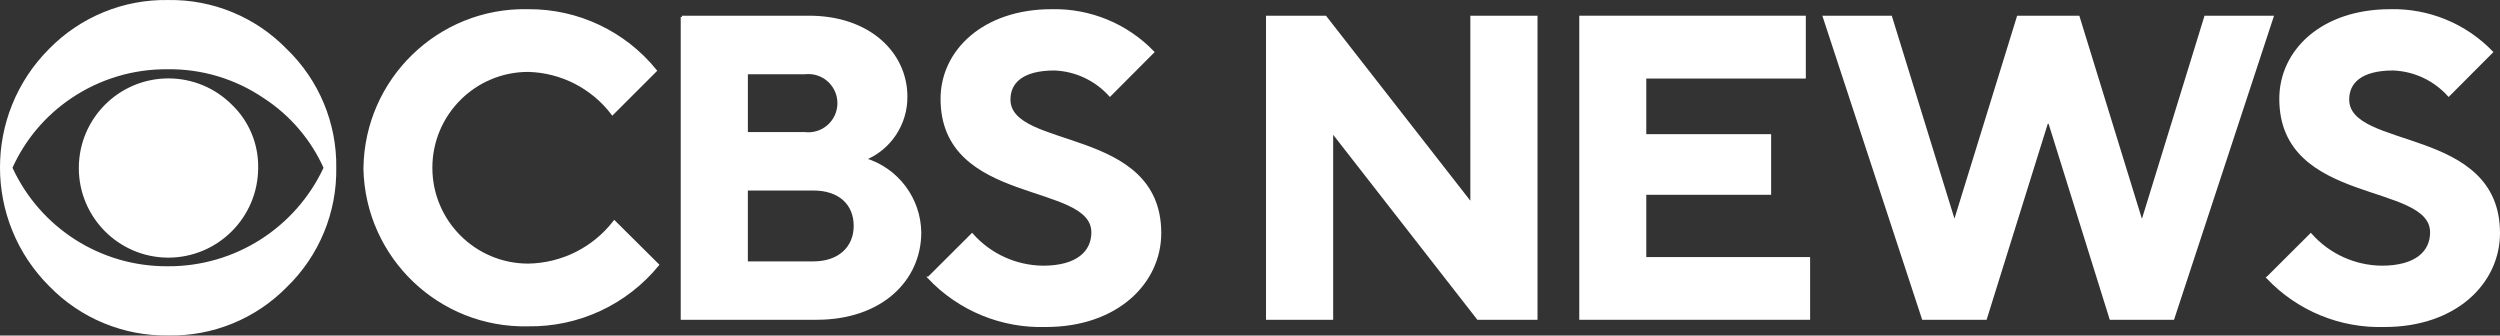
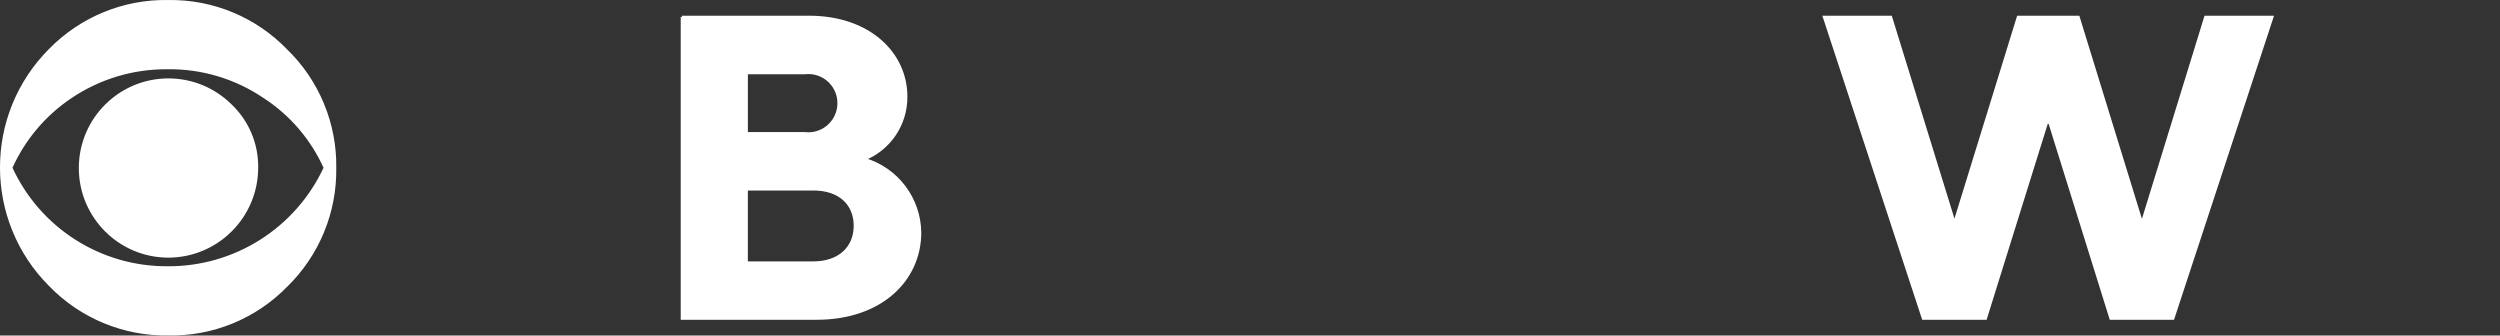
<svg xmlns="http://www.w3.org/2000/svg" id="logo" viewBox="0 0 1001 134.34">
  <rect x="0" y="0" width="1001" height="134.34" fill="#333333" stroke="none" />
  <defs>
    <style> .cls-1 { fill: #fff; stroke: #fff; stroke-miterlimit: 10; } </style>
  </defs>
  <path class="cls-1" d="m134.14,67.17c.29,17.82-6.81,34.97-19.61,47.38-12.39,12.65-29.46,19.62-47.16,19.27-17.78.27-34.88-6.81-47.27-19.55-26.07-25.98-26.15-68.19-.16-94.27.05-.05.11-.11.16-.16C32.54,7.18,49.63.19,67.38.51c17.74-.27,34.81,6.8,47.16,19.55,12.75,12.33,19.84,29.37,19.61,47.11Zm-4.05,0c-5.17-11.52-13.53-21.32-24.11-28.22-11.45-7.81-25.03-11.91-38.88-11.72-13.85-.13-27.41,3.96-38.88,11.72-10.41,7-18.64,16.77-23.77,28.22,11.21,24.48,35.73,40.11,62.66,39.94,27.01.18,51.63-15.44,62.99-39.94Zm-27.22,0c-.03,19.59-15.9,35.46-35.49,35.49-19.54-.04-35.36-15.9-35.32-35.45.04-19.54,15.9-35.35,35.45-35.32,9.35.02,18.31,3.73,24.92,10.33,6.81,6.49,10.59,15.54,10.44,24.94Z" />
-   <path class="cls-1" d="m146.03,67.17c.54-35.34,29.63-63.54,64.96-63,.18,0,.35,0,.52.01,19.78-.13,38.54,8.74,50.99,24.11l-17.28,17.27c-8.03-10.58-20.44-16.93-33.72-17.27-21.48,0-38.88,17.41-38.88,38.88s17.41,38.88,38.88,38.88c13.53-.21,26.23-6.57,34.49-17.27l17.39,17.27c-12.72,15.52-31.82,24.4-51.88,24.11-35.33.83-64.65-27.13-65.48-62.46,0-.17,0-.35,0-.52Z" />
  <path class="cls-1" d="m273.06,6.79h50.88c24.16,0,38.88,14.66,38.88,31.88.1,10.98-6.5,20.91-16.66,25.05,13.02,3.86,22.03,15.74,22.22,29.33,0,19-15.55,34.49-41.44,34.49h-53.88s0-120.76,0-120.76Zm49.16,46.6c6.67.79,12.72-3.99,13.5-10.66.79-6.67-3.99-12.72-10.66-13.5-.94-.11-1.9-.11-2.84,0h-23.27v24.16h23.27Zm3.44,51.77c10.39,0,16.66-6.05,16.66-14.72s-6-14.66-16.66-14.66h-26.72v29.38h26.72Z" />
-   <path class="cls-1" d="m371.94,111.16l17.27-17.22c7.22,8.14,17.56,12.84,28.44,12.94,13.83,0,19.83-6.05,19.83-13.83,0-20.72-60.38-11.11-60.38-53.49,0-19,16.66-35.38,43.99-35.38,15.25-.34,29.95,5.7,40.55,16.66l-17.22,17.27c-5.71-6.31-13.72-10.06-22.22-10.39-12.94,0-18.11,5.22-18.11,12.11,0,20.72,60.38,11.11,60.38,53.49,0,19.83-17.27,37.11-45.71,37.11-17.65.56-34.69-6.46-46.83-19.27Z" />
-   <path class="cls-1" d="m507.41,6.79h23.27l58.55,75.04V6.79h25.89v120.76h-23.33l-58.49-75.04v75.04h-25.89V6.79h0Z" />
-   <path class="cls-1" d="m632.84,6.79h89.71v24.16h-63.88v23.27h49.99v23.27h-49.99v25.94h65.6v24.11h-91.43V6.79h0Z" />
  <path class="cls-1" d="m730.38,6.79h26.72l25.05,81.1h.83l25.05-81.1h24.16l24.99,81.1h.89l24.99-81.1h26.77l-39.72,120.76h-24.99l-24.5-78.49h-1.06l-24.5,78.49h-25.05l-39.66-120.76Z" />
-   <path class="cls-1" d="m907.96,111.16l17.28-17.22c7.22,8.14,17.56,12.84,28.44,12.94,13.83,0,19.83-6.05,19.83-13.83,0-20.72-60.38-11.11-60.38-53.49,0-19,16.39-35.38,43.99-35.38,15.25-.34,29.95,5.7,40.55,16.66l-17.22,17.27c-5.71-6.31-13.72-10.06-22.22-10.39-12.94,0-18.11,5.22-18.11,12.11,0,20.72,60.38,11.11,60.38,53.49,0,19.83-17.28,37.11-45.72,37.11-17.64.56-34.68-6.46-46.82-19.27Z" />
</svg>